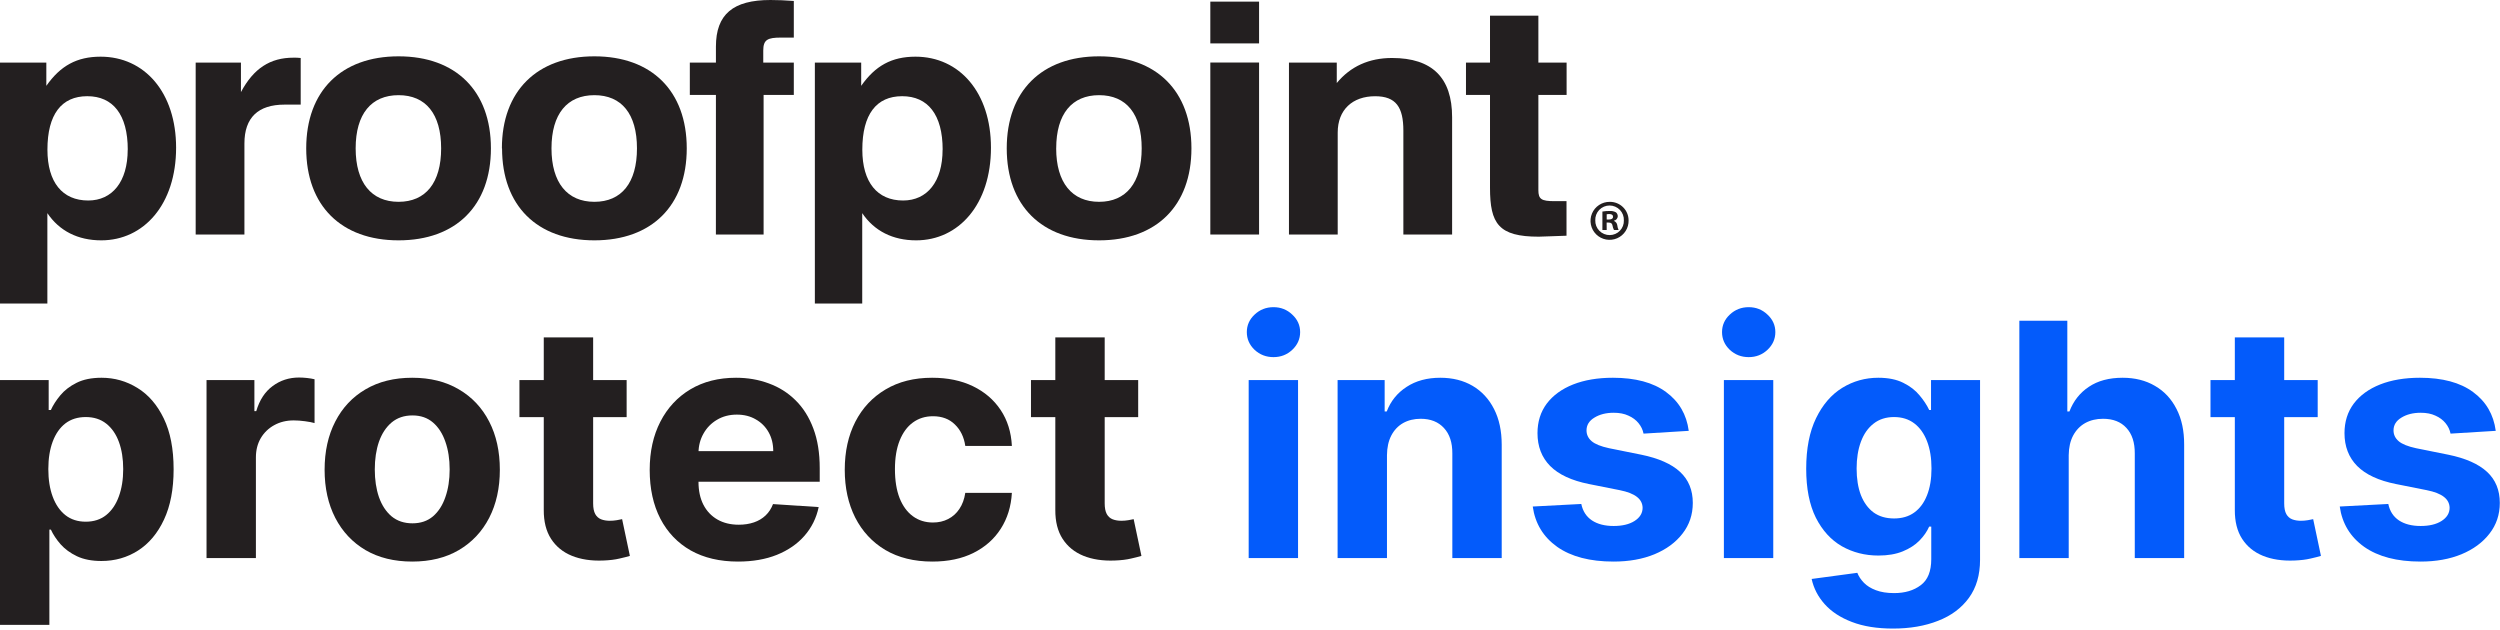
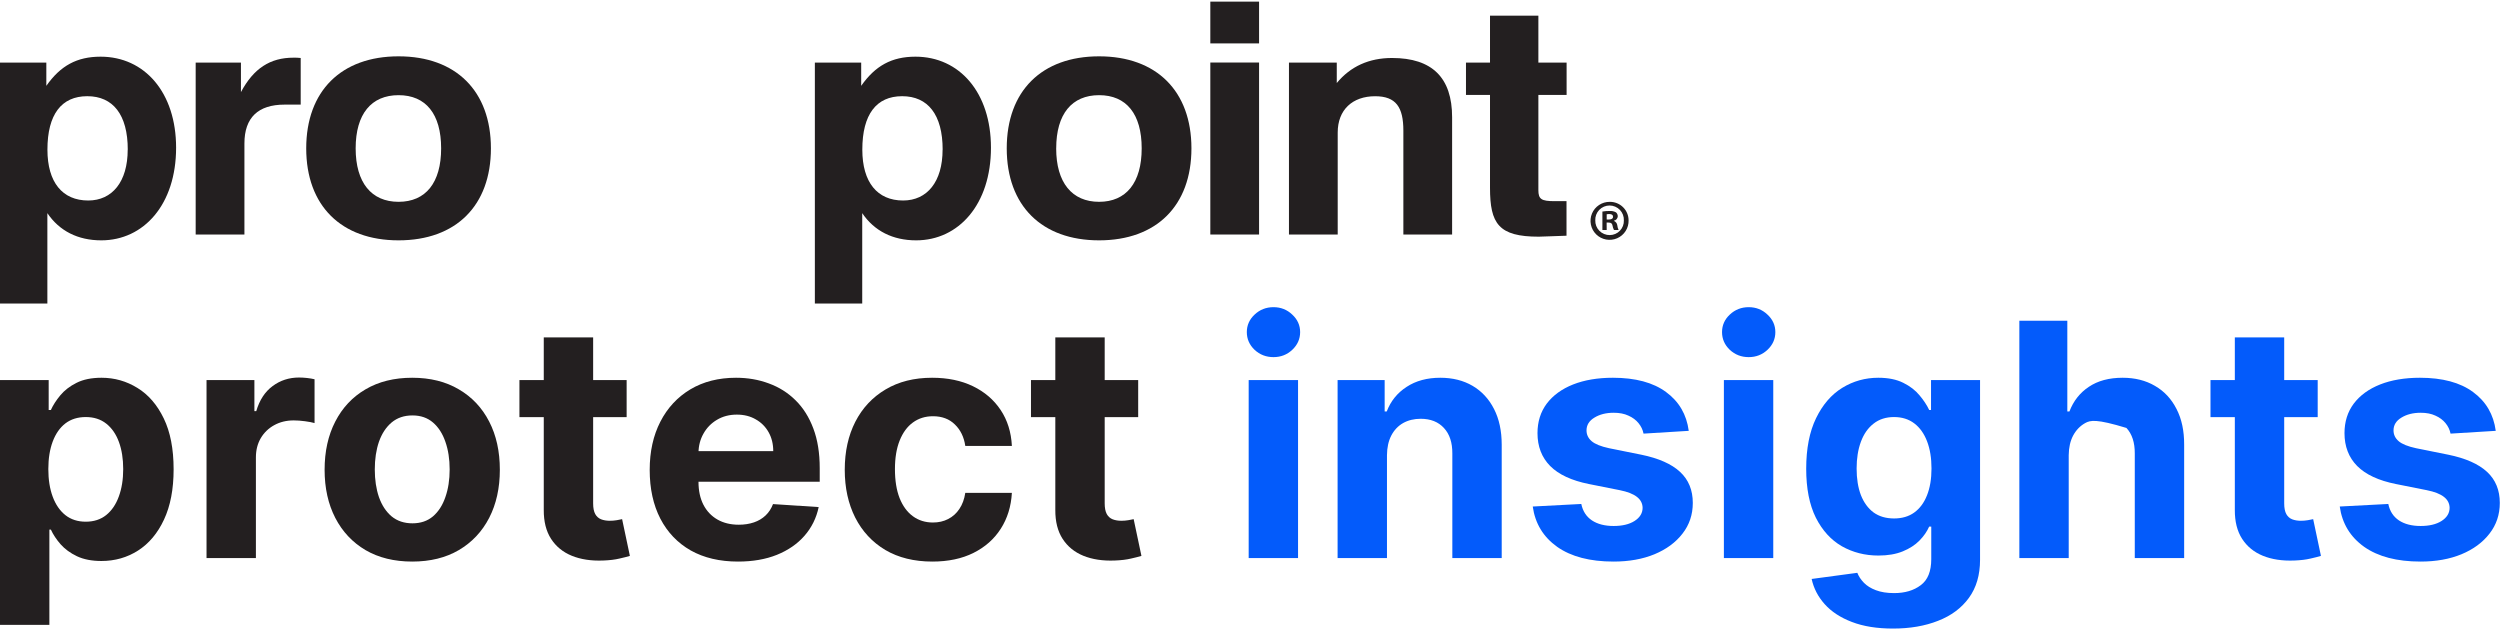
<svg xmlns="http://www.w3.org/2000/svg" width="766" height="193" viewBox="0 0 766 193" fill="none">
  <g clip-path="url(#clip0_1_109)">
    <path d="M479.979 72.26V61.636H476.298C472.3 61.636 471.358 61.041 471.358 58.26V29.082H480.008V19.177H471.358V4.794H456.537V19.177H449.175V29.082H456.537V57.532C456.537 68.549 459.171 72.519 471.473 72.519C473.049 72.519 475.894 72.317 479.998 72.222" fill="#231F20" />
    <path d="M394.938 71.857H409.874V40.598C409.874 33.647 414.401 29.485 421.341 29.485C427.751 29.485 429.991 32.86 429.991 40.032V71.857H444.927V35.928C444.927 23.818 438.824 17.768 426.521 17.768C419.466 17.768 413.796 20.347 409.586 25.439V19.177H394.938V71.857Z" fill="#231F20" />
    <path d="M385.779 0.499H370.843V13.299H385.779V0.499Z" fill="#231F20" />
    <path d="M385.779 19.158H370.843V71.857H385.779V19.158Z" fill="#231F20" />
    <path d="M323.622 45.46C323.622 34.912 328.428 29.159 336.771 29.159C345.113 29.159 349.813 34.912 349.813 45.46C349.813 56.007 345.046 61.837 336.761 61.837C328.476 61.837 323.613 55.978 323.613 45.46M308.465 45.46C308.465 63.026 319.192 73.641 336.761 73.641C354.331 73.641 365.057 63.026 365.057 45.46C365.057 27.893 354.331 17.259 336.761 17.259C319.192 17.259 308.465 27.874 308.465 45.45" fill="#231F20" />
    <path d="M288.81 45.853C288.81 55.681 284.081 61.434 276.71 61.434C268.819 61.434 264.215 55.873 264.215 45.853C264.215 35.037 268.53 29.475 276.421 29.475C284.312 29.475 288.829 35.133 288.829 45.853M249.673 93.01H264.186V65.308C267.867 70.764 273.547 73.641 280.698 73.641C293.741 73.641 303.631 62.623 303.631 45.258C303.631 28.382 294.02 17.365 280.487 17.365C273.23 17.365 268.184 20.146 263.869 26.302V19.177H249.673V93.01Z" fill="#231F20" />
-     <path d="M219.349 71.857H233.968V29.082H243.224V19.177H233.862V15.486C233.862 12.11 235.227 11.516 239.331 11.516H243.224V0.297C240.6 0.096 238.293 0 236.083 0C224.616 0 219.359 4.372 219.359 14.297V19.177H211.362V29.082H219.359L219.349 71.857Z" fill="#231F20" />
-     <path d="M168.976 45.46C168.976 34.912 173.782 29.159 182.125 29.159C190.467 29.159 195.167 34.912 195.167 45.46C195.167 56.007 190.439 61.837 182.125 61.837C173.811 61.837 168.976 55.978 168.976 45.46ZM153.829 45.46C153.829 63.026 164.555 73.641 182.125 73.641C199.694 73.641 210.42 63.026 210.42 45.46C210.42 27.893 199.685 17.259 182.115 17.259C164.546 17.259 153.781 27.893 153.781 45.46" fill="#231F20" />
    <path d="M108.973 45.46C108.973 34.912 113.779 29.159 122.121 29.159C130.464 29.159 135.164 34.912 135.164 45.46C135.164 56.007 130.435 61.837 122.121 61.837C113.808 61.837 108.973 55.978 108.973 45.46ZM93.826 45.46C93.826 63.026 104.552 73.641 122.121 73.641C139.691 73.641 150.417 63.026 150.417 45.46C150.417 27.893 139.691 17.259 122.121 17.259C104.552 17.259 93.826 27.893 93.826 45.46Z" fill="#231F20" />
    <path d="M59.955 71.857H74.891V43.964C74.891 36.025 79.101 32.055 87.194 32.055H92.134V17.768C91.4 17.686 90.662 17.654 89.923 17.672C82.773 17.672 77.717 20.942 73.824 28.219V19.177H59.955V71.857Z" fill="#231F20" />
    <path d="M39.128 45.853C39.128 55.681 34.399 61.434 27.027 61.434C19.136 61.434 14.532 55.873 14.532 45.853C14.532 35.037 18.848 29.475 26.739 29.475C34.63 29.475 39.147 35.133 39.147 45.853M0 93.01H14.513V65.308C18.194 70.764 23.875 73.641 31.025 73.641C44.068 73.641 53.958 62.623 53.958 45.258C53.958 28.382 44.347 17.365 30.814 17.365C23.557 17.365 18.511 20.146 14.196 26.302V19.177H0V93.01Z" fill="#231F20" />
    <path d="M499 67.504C499.032 68.664 498.716 69.808 498.092 70.788C497.469 71.767 496.565 72.539 495.498 73.002C494.432 73.466 493.25 73.601 492.106 73.39C490.962 73.178 489.907 72.63 489.078 71.817C488.248 71.003 487.681 69.96 487.45 68.822C487.219 67.684 487.334 66.504 487.781 65.432C488.228 64.36 488.986 63.446 489.957 62.807C490.929 62.168 492.07 61.834 493.233 61.847C493.985 61.838 494.731 61.977 495.428 62.257C496.126 62.537 496.761 62.952 497.297 63.478C497.833 64.004 498.259 64.63 498.551 65.321C498.844 66.012 498.996 66.754 499 67.504ZM488.793 67.504C488.773 68.095 488.874 68.683 489.088 69.234C489.303 69.785 489.627 70.287 490.04 70.71C490.454 71.132 490.95 71.467 491.497 71.694C492.044 71.921 492.631 72.035 493.224 72.03C493.806 72.028 494.381 71.909 494.916 71.68C495.452 71.452 495.935 71.118 496.339 70.7C496.742 70.281 497.057 69.786 497.265 69.243C497.473 68.701 497.569 68.123 497.549 67.542C497.576 66.951 497.484 66.361 497.276 65.807C497.069 65.253 496.751 64.747 496.341 64.319C495.932 63.891 495.44 63.55 494.895 63.318C494.35 63.085 493.764 62.965 493.171 62.965C492.578 62.965 491.991 63.085 491.446 63.318C490.901 63.55 490.409 63.891 490 64.319C489.591 64.747 489.273 65.253 489.065 65.807C488.858 66.361 488.765 66.951 488.793 67.542V67.504ZM492.291 70.476H490.975V64.819C491.695 64.692 492.425 64.635 493.156 64.647C493.839 64.591 494.524 64.734 495.127 65.059C495.307 65.211 495.451 65.403 495.548 65.619C495.644 65.834 495.691 66.069 495.684 66.305C495.66 66.622 495.533 66.923 495.321 67.16C495.109 67.397 494.824 67.559 494.511 67.619V67.686C494.788 67.799 495.03 67.984 495.211 68.222C495.392 68.46 495.505 68.742 495.54 69.038C495.59 69.537 495.727 70.024 495.944 70.476H494.521C494.301 70.042 494.149 69.576 494.069 69.096C493.964 68.472 493.618 68.194 492.897 68.194H492.272L492.291 70.476ZM492.291 67.264H492.916C493.646 67.264 494.233 67.024 494.233 66.439C494.233 65.855 493.848 65.577 493.022 65.577C492.776 65.57 492.531 65.593 492.291 65.644V67.264Z" fill="#231F20" />
  </g>
  <path d="M764.696 132.009L750.847 132.861C750.61 131.677 750.101 130.612 749.32 129.665C748.538 128.694 747.509 127.925 746.23 127.357C744.975 126.765 743.472 126.469 741.72 126.469C739.376 126.469 737.4 126.966 735.79 127.96C734.18 128.931 733.375 130.233 733.375 131.867C733.375 133.169 733.896 134.269 734.938 135.169C735.979 136.069 737.767 136.791 740.3 137.335L750.172 139.324C755.475 140.413 759.428 142.165 762.033 144.58C764.637 146.994 765.939 150.167 765.939 154.097C765.939 157.671 764.885 160.808 762.778 163.507C760.695 166.206 757.831 168.313 754.185 169.828C750.563 171.32 746.384 172.065 741.649 172.065C734.429 172.065 728.676 170.562 724.391 167.555C720.129 164.525 717.632 160.406 716.898 155.198L731.777 154.416C732.227 156.618 733.316 158.299 735.044 159.459C736.772 160.595 738.986 161.163 741.685 161.163C744.336 161.163 746.467 160.654 748.077 159.636C749.71 158.595 750.539 157.257 750.562 155.624C750.539 154.251 749.959 153.126 748.822 152.25C747.686 151.35 745.934 150.664 743.567 150.19L734.121 148.308C728.794 147.243 724.829 145.396 722.224 142.769C719.644 140.141 718.354 136.791 718.354 132.719C718.354 129.215 719.301 126.197 721.195 123.663C723.112 121.13 725.799 119.177 729.256 117.804C732.736 116.431 736.808 115.744 741.472 115.744C748.361 115.744 753.782 117.2 757.736 120.112C761.713 123.024 764.033 126.99 764.696 132.009Z" fill="#035BFB" />
  <path d="M710.142 116.455V127.818H677.294V116.455H710.142ZM684.751 103.386H699.879V154.239C699.879 155.635 700.092 156.724 700.518 157.506C700.944 158.263 701.536 158.796 702.294 159.104C703.075 159.411 703.975 159.565 704.993 159.565C705.703 159.565 706.413 159.506 707.123 159.388C707.833 159.246 708.378 159.139 708.757 159.068L711.136 170.325C710.378 170.562 709.313 170.834 707.94 171.142C706.567 171.473 704.898 171.675 702.933 171.746C699.287 171.888 696.091 171.402 693.345 170.29C690.622 169.177 688.503 167.449 686.988 165.105C685.473 162.761 684.727 159.802 684.751 156.227V103.386Z" fill="#035BFB" />
-   <path d="M633.854 139.466V171H618.727V98.273H633.428V126.078H634.068C635.299 122.858 637.287 120.337 640.033 118.514C642.78 116.668 646.224 115.744 650.367 115.744C654.155 115.744 657.458 116.573 660.275 118.23C663.116 119.864 665.318 122.219 666.88 125.297C668.466 128.351 669.247 132.009 669.224 136.27V171H654.096V138.969C654.12 135.607 653.267 132.991 651.539 131.121C649.835 129.251 647.443 128.315 644.366 128.315C642.306 128.315 640.483 128.753 638.897 129.629C637.335 130.505 636.103 131.784 635.204 133.465C634.328 135.122 633.878 137.122 633.854 139.466Z" fill="#035BFB" />
+   <path d="M633.854 139.466V171H618.727V98.273H633.428V126.078H634.068C635.299 122.858 637.287 120.337 640.033 118.514C642.78 116.668 646.224 115.744 650.367 115.744C654.155 115.744 657.458 116.573 660.275 118.23C663.116 119.864 665.318 122.219 666.88 125.297C668.466 128.351 669.247 132.009 669.224 136.27V171H654.096V138.969C654.12 135.607 653.267 132.991 651.539 131.121C642.306 128.315 640.483 128.753 638.897 129.629C637.335 130.505 636.103 131.784 635.204 133.465C634.328 135.122 633.878 137.122 633.854 139.466Z" fill="#035BFB" />
  <path d="M580.019 192.591C575.119 192.591 570.916 191.916 567.413 190.567C563.933 189.241 561.163 187.43 559.103 185.134C557.043 182.837 555.706 180.257 555.09 177.392L569.082 175.51C569.508 176.599 570.183 177.617 571.106 178.564C572.029 179.511 573.248 180.269 574.763 180.837C576.302 181.429 578.173 181.725 580.374 181.725C583.665 181.725 586.376 180.92 588.506 179.31C590.661 177.724 591.738 175.06 591.738 171.32V161.341H591.099C590.436 162.856 589.442 164.288 588.116 165.638C586.79 166.987 585.085 168.088 583.002 168.94C580.919 169.793 578.433 170.219 575.545 170.219C571.449 170.219 567.72 169.272 564.359 167.378C561.021 165.46 558.357 162.537 556.369 158.607C554.404 154.653 553.421 149.658 553.421 143.621C553.421 137.442 554.427 132.281 556.44 128.138C558.452 123.995 561.127 120.894 564.465 118.834C567.827 116.774 571.508 115.744 575.509 115.744C578.563 115.744 581.12 116.265 583.18 117.307C585.239 118.325 586.897 119.603 588.151 121.142C589.43 122.657 590.412 124.149 591.099 125.617H591.667V116.455H606.688V171.533C606.688 176.173 605.552 180.055 603.279 183.18C601.006 186.305 597.858 188.649 593.833 190.212C589.832 191.798 585.227 192.591 580.019 192.591ZM580.339 158.855C582.777 158.855 584.837 158.251 586.518 157.044C588.222 155.813 589.524 154.061 590.424 151.788C591.347 149.492 591.809 146.746 591.809 143.55C591.809 140.354 591.359 137.584 590.46 135.24C589.56 132.873 588.258 131.038 586.553 129.736C584.849 128.434 582.777 127.783 580.339 127.783C577.853 127.783 575.758 128.457 574.053 129.807C572.349 131.133 571.059 132.979 570.183 135.347C569.307 137.714 568.869 140.448 568.869 143.55C568.869 146.698 569.307 149.421 570.183 151.717C571.082 153.99 572.372 155.754 574.053 157.009C575.758 158.24 577.853 158.855 580.339 158.855Z" fill="#035BFB" />
  <path d="M528.199 171V116.455H543.327V171H528.199ZM535.799 109.423C533.55 109.423 531.62 108.678 530.01 107.186C528.424 105.671 527.631 103.86 527.631 101.753C527.631 99.669 528.424 97.882 530.01 96.391C531.62 94.876 533.55 94.118 535.799 94.118C538.048 94.118 539.965 94.876 541.552 96.391C543.161 97.882 543.966 99.669 543.966 101.753C543.966 103.86 543.161 105.671 541.552 107.186C539.965 108.678 538.048 109.423 535.799 109.423Z" fill="#035BFB" />
  <path d="M517.431 132.009L503.581 132.861C503.344 131.677 502.835 130.612 502.054 129.665C501.273 128.694 500.243 127.925 498.965 127.357C497.71 126.765 496.207 126.469 494.455 126.469C492.111 126.469 490.134 126.966 488.524 127.96C486.914 128.931 486.109 130.233 486.109 131.867C486.109 133.169 486.63 134.269 487.672 135.169C488.714 136.069 490.501 136.791 493.034 137.335L502.906 139.324C508.209 140.413 512.163 142.165 514.767 144.58C517.371 146.994 518.673 150.167 518.673 154.097C518.673 157.671 517.62 160.808 515.513 163.507C513.43 166.206 510.565 168.313 506.919 169.828C503.297 171.32 499.118 172.065 494.384 172.065C487.163 172.065 481.41 170.562 477.125 167.555C472.864 164.525 470.366 160.406 469.632 155.198L484.511 154.416C484.961 156.618 486.05 158.299 487.779 159.459C489.507 160.595 491.72 161.163 494.419 161.163C497.071 161.163 499.201 160.654 500.811 159.636C502.445 158.595 503.273 157.257 503.297 155.624C503.273 154.251 502.693 153.126 501.557 152.25C500.421 151.35 498.669 150.664 496.301 150.19L486.855 148.308C481.529 147.243 477.563 145.396 474.959 142.769C472.378 140.141 471.088 136.791 471.088 132.719C471.088 129.215 472.035 126.197 473.929 123.663C475.847 121.13 478.534 119.177 481.99 117.804C485.47 116.431 489.542 115.744 494.206 115.744C501.095 115.744 506.517 117.2 510.47 120.112C514.448 123.024 516.768 126.99 517.431 132.009Z" fill="#035BFB" />
  <path d="M424.968 139.466V171H409.84V116.455H424.257V126.078H424.897C426.104 122.906 428.128 120.396 430.969 118.55C433.81 116.68 437.255 115.744 441.303 115.744C445.091 115.744 448.393 116.573 451.211 118.23C454.028 119.887 456.218 122.255 457.78 125.332C459.343 128.386 460.124 132.032 460.124 136.27V171H444.996V138.969C445.02 135.631 444.167 133.027 442.439 131.156C440.711 129.262 438.332 128.315 435.302 128.315C433.266 128.315 431.466 128.753 429.904 129.629C428.365 130.505 427.158 131.784 426.282 133.465C425.429 135.122 424.991 137.122 424.968 139.466Z" fill="#035BFB" />
  <path d="M382.594 171V116.455H397.722V171H382.594ZM390.193 109.423C387.944 109.423 386.015 108.678 384.405 107.186C382.819 105.671 382.026 103.86 382.026 101.753C382.026 99.669 382.819 97.882 384.405 96.391C386.015 94.876 387.944 94.118 390.193 94.118C392.442 94.118 394.36 94.876 395.946 96.391C397.556 97.882 398.361 99.669 398.361 101.753C398.361 103.86 397.556 105.671 395.946 107.186C394.36 108.678 392.442 109.423 390.193 109.423Z" fill="#035BFB" />
  <path d="M348.739 116.455V127.818H315.891V116.455H348.739ZM323.349 103.386H338.477V154.239C338.477 155.635 338.69 156.724 339.116 157.506C339.542 158.263 340.134 158.796 340.891 159.104C341.673 159.411 342.572 159.565 343.59 159.565C344.3 159.565 345.011 159.506 345.721 159.388C346.431 159.246 346.976 159.139 347.354 159.068L349.734 170.325C348.976 170.562 347.911 170.834 346.538 171.142C345.165 171.473 343.496 171.675 341.531 171.746C337.885 171.888 334.689 171.402 331.943 170.29C329.22 169.177 327.101 167.449 325.586 165.105C324.071 162.761 323.325 159.802 323.349 156.227V103.386Z" fill="#231F20" />
  <path d="M285.68 172.065C280.093 172.065 275.287 170.882 271.262 168.514C267.262 166.123 264.184 162.809 262.03 158.571C259.899 154.333 258.833 149.457 258.833 143.94C258.833 138.353 259.911 133.453 262.065 129.239C264.243 125.001 267.333 121.698 271.333 119.331C275.334 116.94 280.093 115.744 285.609 115.744C290.368 115.744 294.534 116.608 298.109 118.337C301.684 120.065 304.513 122.492 306.596 125.617C308.68 128.742 309.828 132.411 310.041 136.625H295.765C295.363 133.903 294.297 131.713 292.569 130.055C290.865 128.375 288.628 127.534 285.858 127.534C283.514 127.534 281.466 128.173 279.714 129.452C277.986 130.707 276.637 132.541 275.666 134.956C274.695 137.371 274.21 140.295 274.21 143.727C274.21 147.207 274.683 150.167 275.63 152.605C276.601 155.044 277.962 156.902 279.714 158.18C281.466 159.459 283.514 160.098 285.858 160.098C287.586 160.098 289.137 159.743 290.51 159.033C291.906 158.323 293.055 157.293 293.954 155.943C294.878 154.57 295.481 152.925 295.765 151.007H310.041C309.804 155.174 308.668 158.843 306.632 162.016C304.619 165.164 301.838 167.626 298.287 169.402C294.735 171.178 290.533 172.065 285.68 172.065Z" fill="#231F20" />
  <path d="M226.128 172.065C220.517 172.065 215.687 170.929 211.639 168.656C207.614 166.36 204.513 163.117 202.335 158.926C200.157 154.712 199.068 149.729 199.068 143.976C199.068 138.365 200.157 133.441 202.335 129.203C204.513 124.965 207.579 121.663 211.532 119.296C215.51 116.928 220.173 115.744 225.524 115.744C229.122 115.744 232.472 116.324 235.574 117.484C238.699 118.621 241.421 120.337 243.741 122.634C246.085 124.93 247.908 127.818 249.21 131.298C250.512 134.755 251.163 138.803 251.163 143.443V147.598H205.105V138.223H236.923C236.923 136.045 236.45 134.116 235.503 132.435C234.556 130.754 233.242 129.44 231.561 128.493C229.904 127.522 227.974 127.037 225.772 127.037C223.476 127.037 221.44 127.57 219.664 128.635C217.913 129.677 216.539 131.085 215.545 132.861C214.551 134.613 214.042 136.566 214.018 138.72V147.634C214.018 150.332 214.515 152.664 215.51 154.629C216.528 156.594 217.96 158.109 219.807 159.175C221.653 160.24 223.843 160.773 226.376 160.773C228.057 160.773 229.596 160.536 230.993 160.063C232.389 159.589 233.585 158.879 234.579 157.932C235.574 156.985 236.331 155.825 236.852 154.452L250.843 155.375C250.133 158.737 248.677 161.672 246.476 164.182C244.298 166.668 241.48 168.609 238.024 170.006C234.591 171.379 230.626 172.065 226.128 172.065Z" fill="#231F20" />
  <path d="M192.001 116.455V127.818H159.153V116.455H192.001ZM166.61 103.386H181.738V154.239C181.738 155.635 181.951 156.724 182.378 157.506C182.804 158.263 183.395 158.796 184.153 159.104C184.934 159.411 185.834 159.565 186.852 159.565C187.562 159.565 188.272 159.506 188.983 159.388C189.693 159.246 190.237 159.139 190.616 159.068L192.995 170.325C192.238 170.562 191.172 170.834 189.799 171.142C188.426 171.473 186.757 171.675 184.792 171.746C181.146 171.888 177.95 171.402 175.204 170.29C172.482 169.177 170.363 167.449 168.848 165.105C167.333 162.761 166.587 159.802 166.61 156.227V103.386Z" fill="#231F20" />
  <path d="M126.305 172.065C120.789 172.065 116.019 170.894 111.994 168.55C107.993 166.182 104.904 162.892 102.726 158.678C100.548 154.44 99.459 149.528 99.459 143.94C99.459 138.306 100.548 133.382 102.726 129.168C104.904 124.93 107.993 121.639 111.994 119.296C116.019 116.928 120.789 115.744 126.305 115.744C131.821 115.744 136.58 116.928 140.581 119.296C144.605 121.639 147.707 124.93 149.885 129.168C152.063 133.382 153.152 138.306 153.152 143.94C153.152 149.528 152.063 154.44 149.885 158.678C147.707 162.892 144.605 166.182 140.581 168.55C136.58 170.894 131.821 172.065 126.305 172.065ZM126.376 160.347C128.886 160.347 130.981 159.636 132.662 158.216C134.342 156.772 135.609 154.807 136.461 152.321C137.337 149.835 137.775 147.006 137.775 143.834C137.775 140.662 137.337 137.832 136.461 135.347C135.609 132.861 134.342 130.896 132.662 129.452C130.981 128.008 128.886 127.286 126.376 127.286C123.843 127.286 121.712 128.008 119.984 129.452C118.28 130.896 116.989 132.861 116.113 135.347C115.261 137.832 114.835 140.662 114.835 143.834C114.835 147.006 115.261 149.835 116.113 152.321C116.989 154.807 118.28 156.772 119.984 158.216C121.712 159.636 123.843 160.347 126.376 160.347Z" fill="#231F20" />
  <path d="M63.281 171V116.455H77.947V125.972H78.516C79.51 122.586 81.179 120.029 83.523 118.301C85.867 116.549 88.565 115.673 91.619 115.673C92.377 115.673 93.194 115.721 94.07 115.815C94.946 115.91 95.715 116.04 96.378 116.206V129.629C95.668 129.416 94.685 129.227 93.43 129.061C92.176 128.895 91.028 128.813 89.986 128.813C87.76 128.813 85.772 129.298 84.02 130.269C82.292 131.215 80.919 132.541 79.901 134.246C78.906 135.95 78.409 137.915 78.409 140.141V171H63.281Z" fill="#231F20" />
  <path d="M0 191.455V116.455H14.915V125.617H15.589C16.252 124.149 17.211 122.657 18.466 121.142C19.744 119.603 21.401 118.325 23.438 117.307C25.497 116.265 28.054 115.744 31.108 115.744C35.085 115.744 38.755 116.786 42.117 118.869C45.478 120.929 48.165 124.042 50.178 128.209C52.19 132.352 53.196 137.548 53.196 143.798C53.196 149.883 52.214 155.02 50.249 159.21C48.307 163.377 45.656 166.537 42.294 168.692C38.956 170.823 35.215 171.888 31.072 171.888C28.137 171.888 25.639 171.403 23.579 170.432C21.544 169.461 19.875 168.242 18.572 166.774C17.27 165.283 16.276 163.779 15.589 162.264H15.128V191.455H0ZM14.808 143.727C14.808 146.971 15.258 149.8 16.158 152.215C17.057 154.629 18.359 156.511 20.064 157.861C21.768 159.187 23.84 159.849 26.278 159.849C28.741 159.849 30.824 159.175 32.528 157.825C34.233 156.452 35.523 154.558 36.399 152.144C37.299 149.705 37.749 146.9 37.749 143.727C37.749 140.579 37.311 137.809 36.435 135.418C35.559 133.027 34.269 131.156 32.564 129.807C30.859 128.457 28.764 127.783 26.278 127.783C23.816 127.783 21.733 128.434 20.028 129.736C18.348 131.038 17.057 132.885 16.158 135.276C15.258 137.667 14.808 140.484 14.808 143.727Z" fill="#231F20" />
  <defs>
    <clipPath id="clip0_1_109">
      <rect width="499" height="93" fill="white" />
    </clipPath>
  </defs>
</svg>